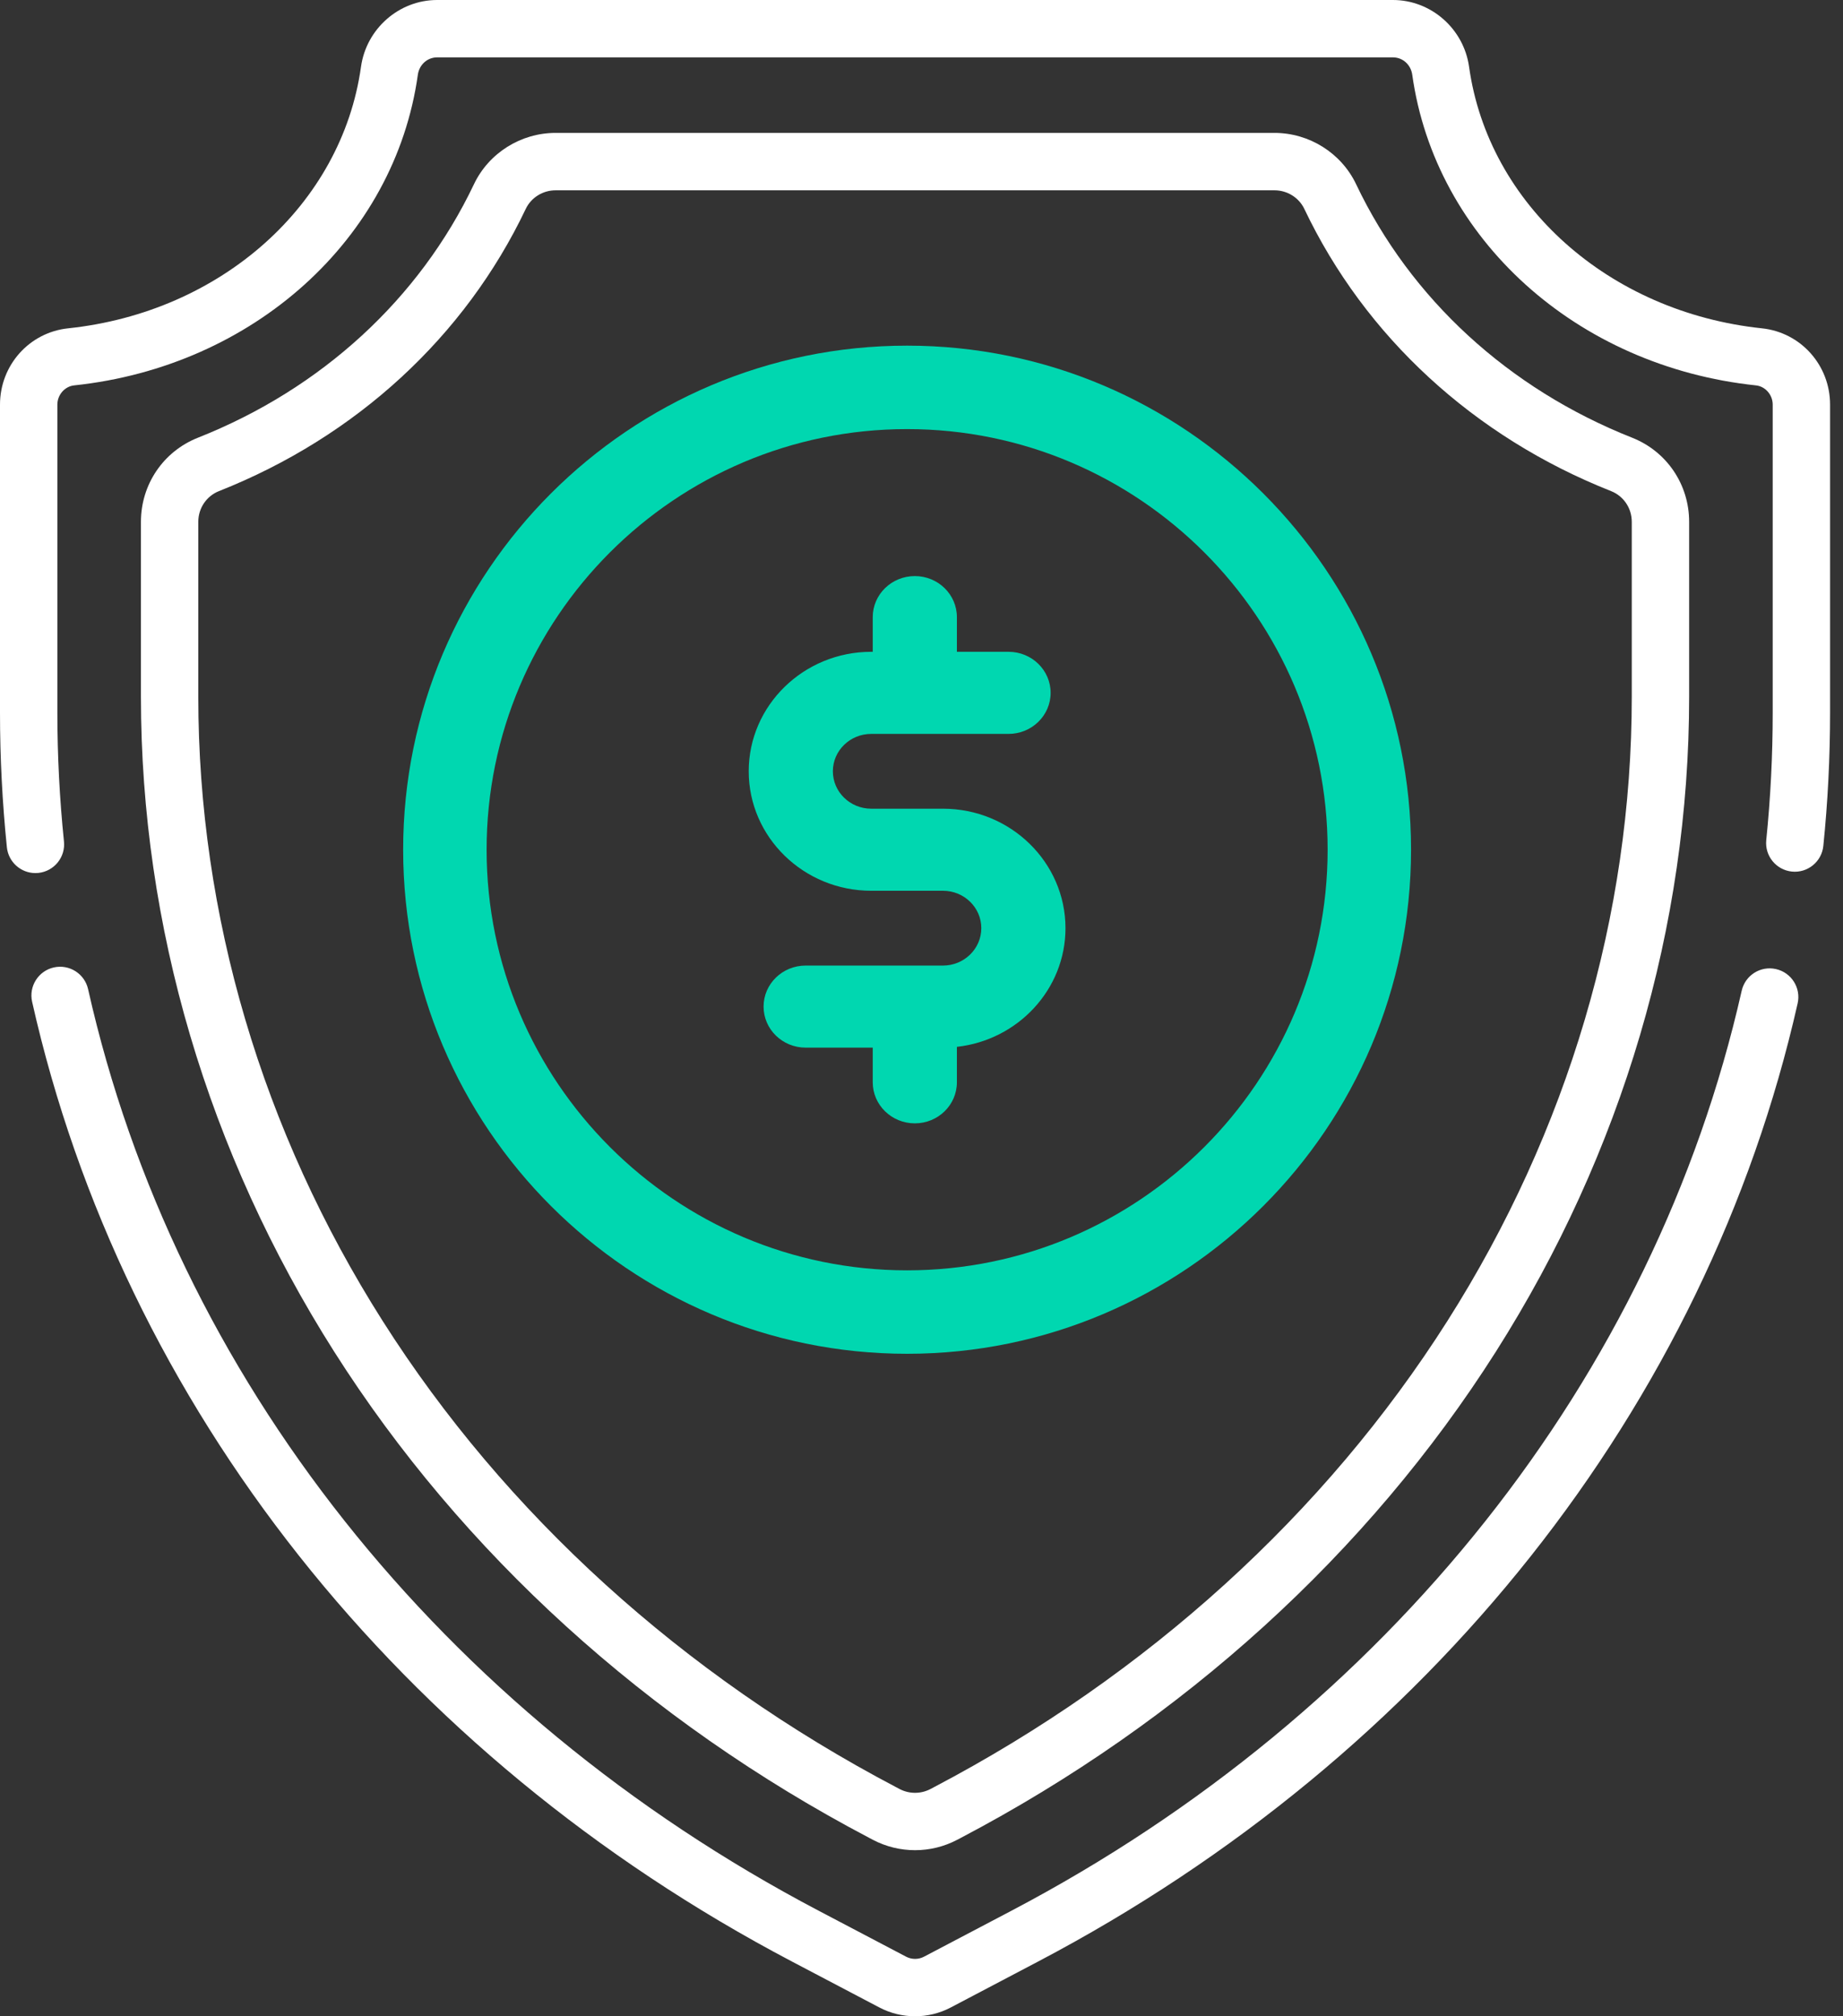
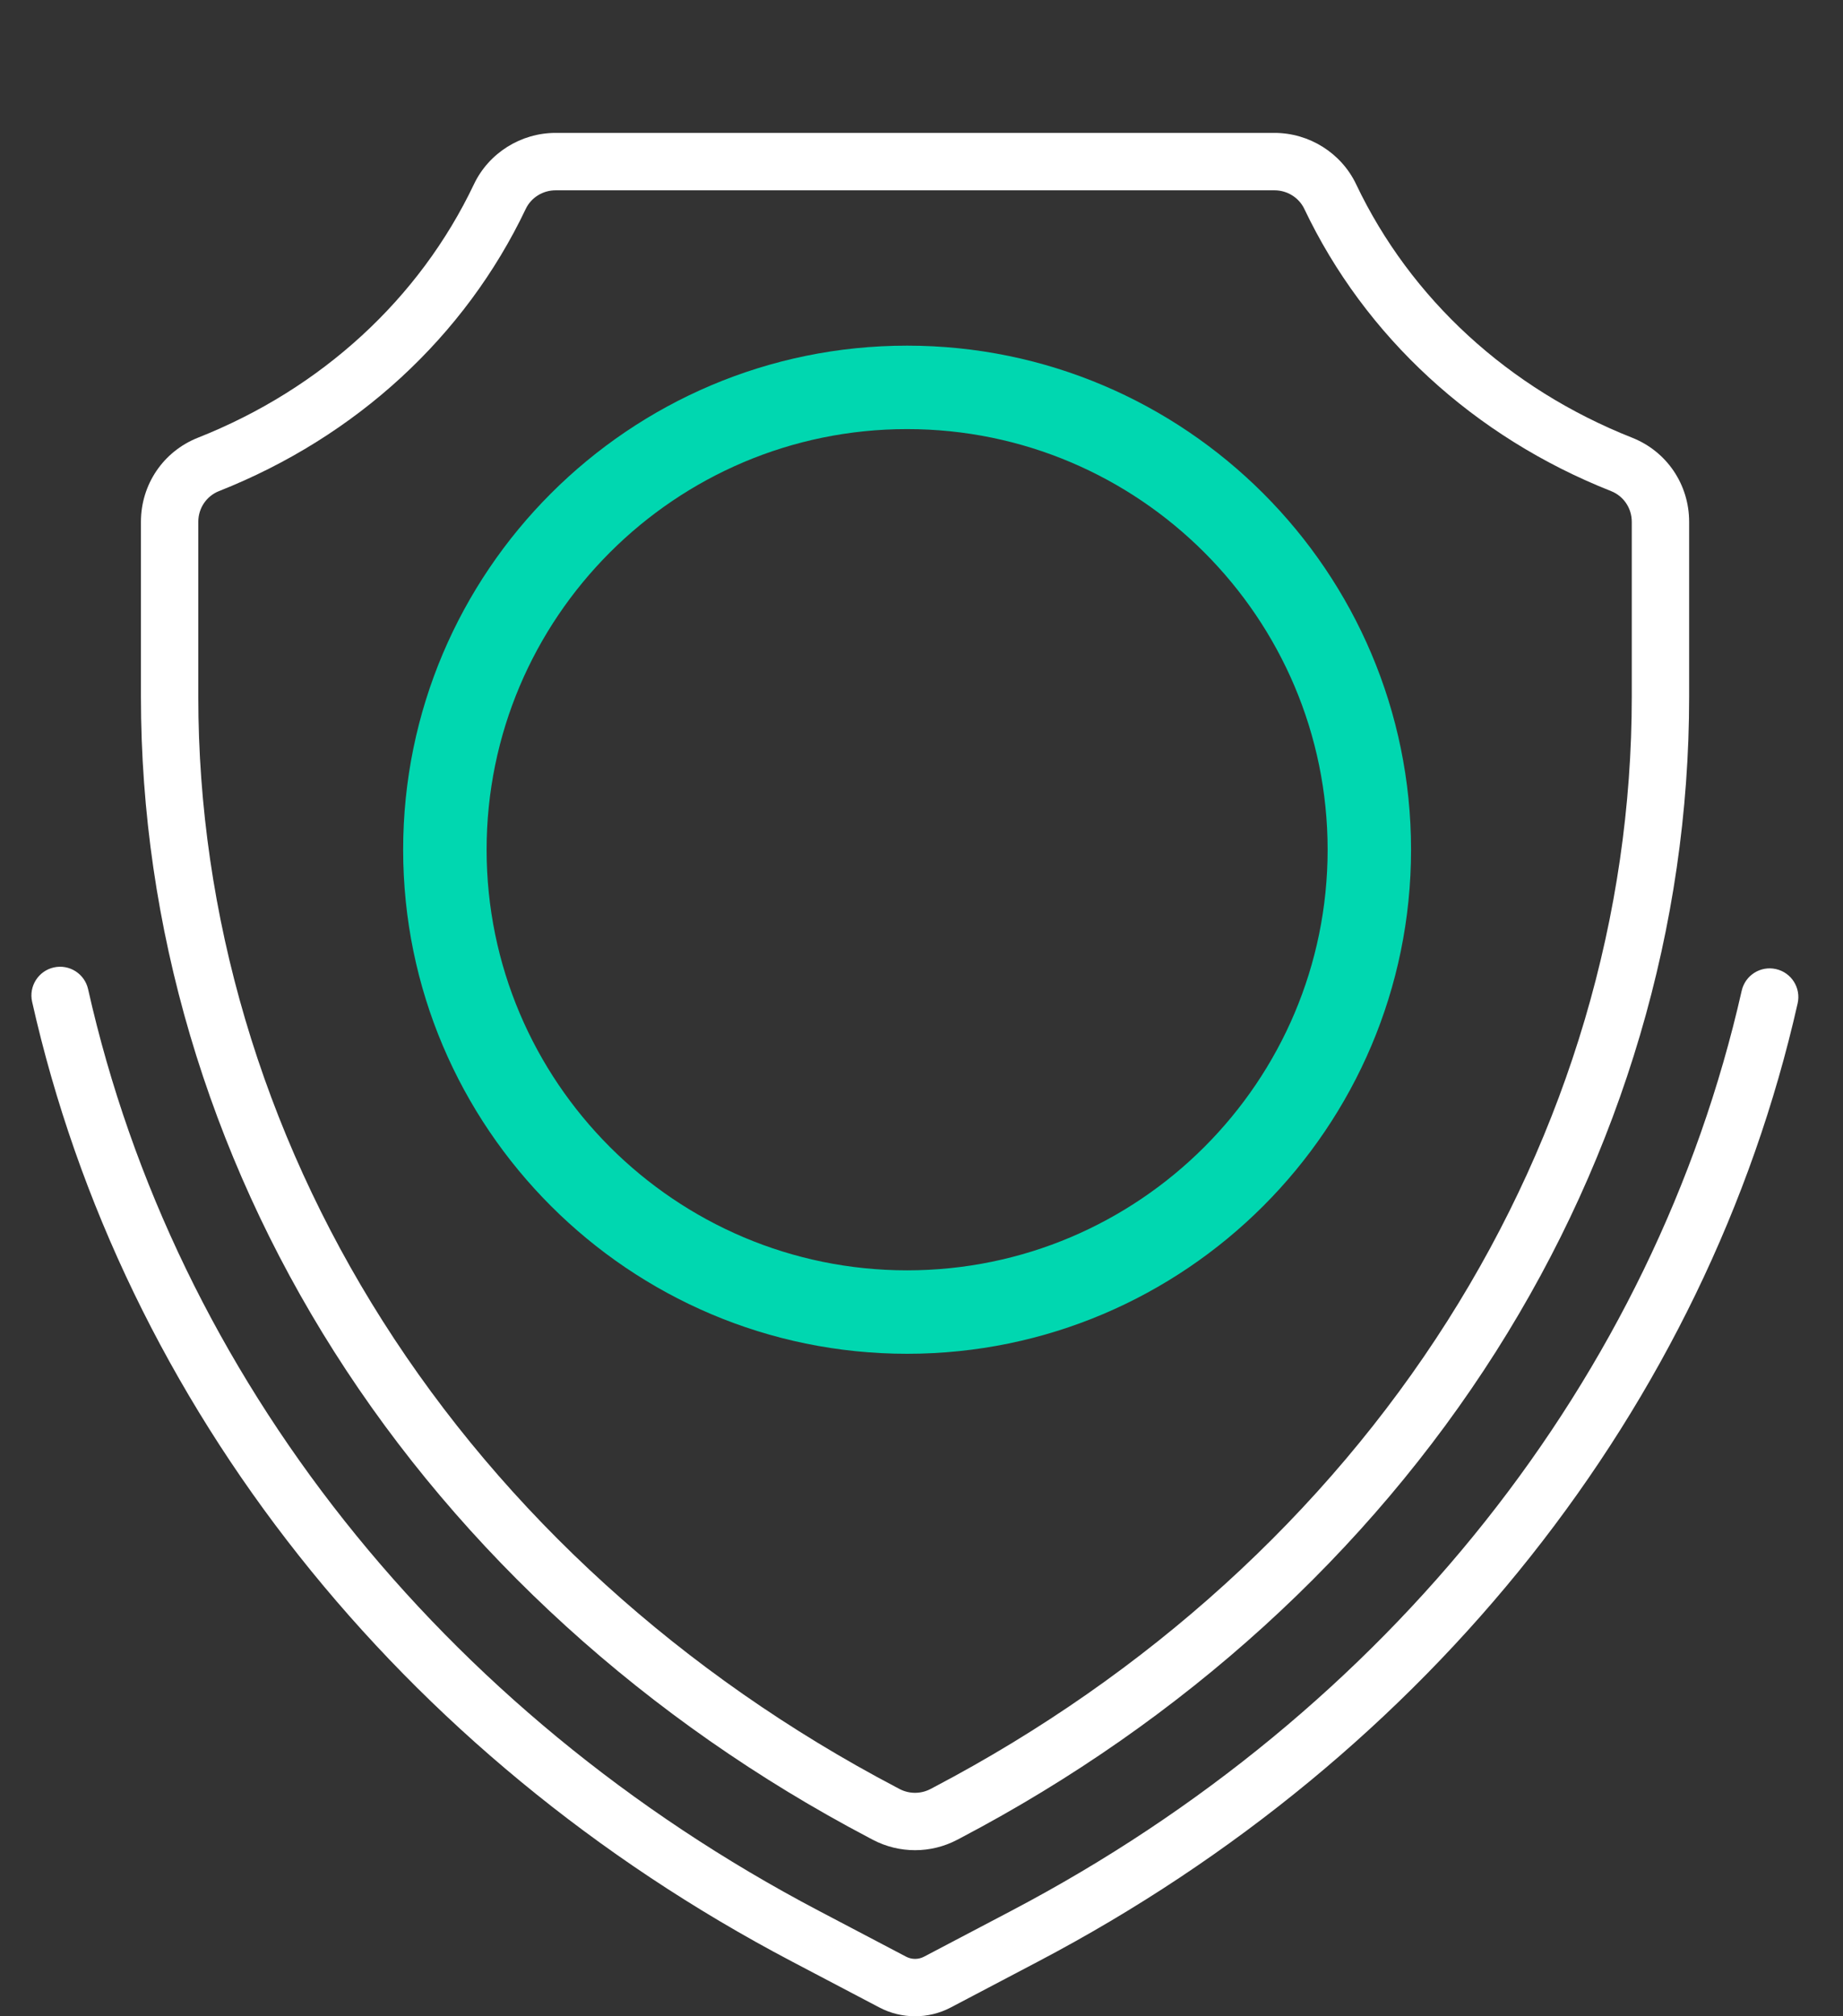
<svg xmlns="http://www.w3.org/2000/svg" width="64" height="70" viewBox="0 0 64 70" fill="none">
  <rect x="0" y="0" width="64" height="70" fill="#333333" stroke="none" />
  <path fill-rule="evenodd" clip-rule="evenodd" d="M14 29.5C14 19.851 21.851 12 31.5 12C41.15 12 49 19.851 49 29.5C49 39.149 41.15 47 31.5 47C21.851 47 14 39.149 14 29.5ZM16.898 29.5C16.898 37.552 23.448 44.103 31.5 44.103C39.553 44.103 46.103 37.552 46.103 29.5C46.103 21.448 39.553 14.897 31.5 14.897C23.448 14.897 16.898 21.448 16.898 29.5Z" fill="#00D7B0" />
-   <path d="M32.746 28.076H30.254C29.519 28.076 28.922 27.493 28.922 26.777C28.922 26.061 29.519 25.479 30.254 25.479H35.023C35.83 25.479 36.484 24.84 36.484 24.054C36.484 23.267 35.83 22.629 35.023 22.629H33.229V21.425C33.229 20.638 32.575 20 31.768 20C30.962 20 30.307 20.638 30.307 21.425V22.629H30.254C27.909 22.629 26 24.49 26 26.777C26 29.064 27.909 30.925 30.254 30.925H32.746C33.481 30.925 34.077 31.507 34.077 32.223C34.077 32.939 33.481 33.522 32.746 33.522H27.977C27.17 33.522 26.516 34.16 26.516 34.946C26.516 35.733 27.17 36.371 27.977 36.371H30.307V37.575C30.307 38.362 30.962 39 31.768 39C32.576 39 33.229 38.362 33.229 37.575V36.344C35.348 36.109 37 34.351 37 32.223C36.999 29.936 35.092 28.076 32.746 28.076Z" fill="#00D7B0" />
-   <path d="M61.187 11.399C55.868 10.838 51.685 7.104 51.015 2.319C50.83 0.997 49.694 0 48.372 0H15.179C13.858 0 12.721 0.997 12.536 2.319C11.867 7.104 7.684 10.838 2.364 11.399C1.017 11.541 0 12.68 0 14.048V24.745C0 26.3 0.081 27.871 0.239 29.416C0.292 29.929 0.725 30.311 1.229 30.311C1.263 30.311 1.298 30.309 1.332 30.306C1.88 30.249 2.278 29.76 2.221 29.213C2.07 27.735 1.992 26.232 1.992 24.745V14.048C1.992 13.708 2.248 13.415 2.573 13.38C8.805 12.723 13.713 8.288 14.51 2.595C14.559 2.246 14.84 1.992 15.179 1.992H48.372C48.711 1.992 48.993 2.246 49.042 2.595C49.839 8.288 54.747 12.723 60.978 13.38C61.304 13.415 61.559 13.708 61.559 14.048V24.745C61.559 26.216 61.484 27.704 61.335 29.167C61.279 29.714 61.678 30.203 62.225 30.259C62.772 30.315 63.261 29.916 63.317 29.368C63.473 27.839 63.551 26.283 63.551 24.745V14.048C63.552 12.68 62.535 11.541 61.187 11.399Z" fill="white" />
  <path d="M56.677 15.196C52.388 13.499 48.984 10.373 47.092 6.395C46.577 5.313 45.465 4.614 44.258 4.614H19.293C18.086 4.614 16.974 5.313 16.459 6.395C14.567 10.373 11.163 13.499 6.874 15.196C5.671 15.672 4.894 16.819 4.894 18.117V24.189C4.894 32.149 7.215 40.012 11.606 46.928C16.04 53.912 22.465 59.749 30.186 63.807L30.311 63.873C30.77 64.114 31.273 64.234 31.776 64.234C32.278 64.234 32.781 64.114 33.239 63.873L33.365 63.807C41.086 59.749 47.511 53.912 51.945 46.928C56.336 40.012 58.657 32.149 58.657 24.189V18.117C58.657 16.819 57.88 15.672 56.677 15.196ZM56.665 24.19C56.665 31.77 54.451 39.264 50.263 45.86C46.015 52.551 39.852 58.147 32.439 62.043L32.312 62.11C31.976 62.286 31.575 62.286 31.238 62.11L31.113 62.044C23.699 58.147 17.536 52.551 13.288 45.86C9.1 39.264 6.886 31.77 6.886 24.189V18.117C6.886 17.642 7.169 17.222 7.607 17.049C12.366 15.166 16.148 11.686 18.258 7.251C18.444 6.86 18.85 6.607 19.293 6.607H44.258C44.7 6.607 45.106 6.86 45.293 7.251C47.402 11.686 51.185 15.166 55.944 17.049C56.382 17.222 56.665 17.642 56.665 18.118V24.19Z" fill="white" />
  <path d="M61.673 33.644C61.136 33.522 60.603 33.859 60.482 34.396C57.448 47.819 48.207 59.459 35.129 66.333L32.09 67.93C31.894 68.034 31.66 68.034 31.463 67.93L28.424 66.333C15.326 59.448 6.08 47.788 3.059 34.341C2.939 33.804 2.405 33.467 1.869 33.587C1.332 33.708 0.995 34.241 1.115 34.778C4.265 48.795 13.881 60.94 27.497 68.097L30.536 69.694C30.925 69.898 31.351 70 31.777 70C32.203 70 32.629 69.898 33.017 69.694L36.056 68.096C49.651 60.951 59.262 48.828 62.425 34.835C62.546 34.298 62.21 33.765 61.673 33.644Z" fill="white" />
</svg>